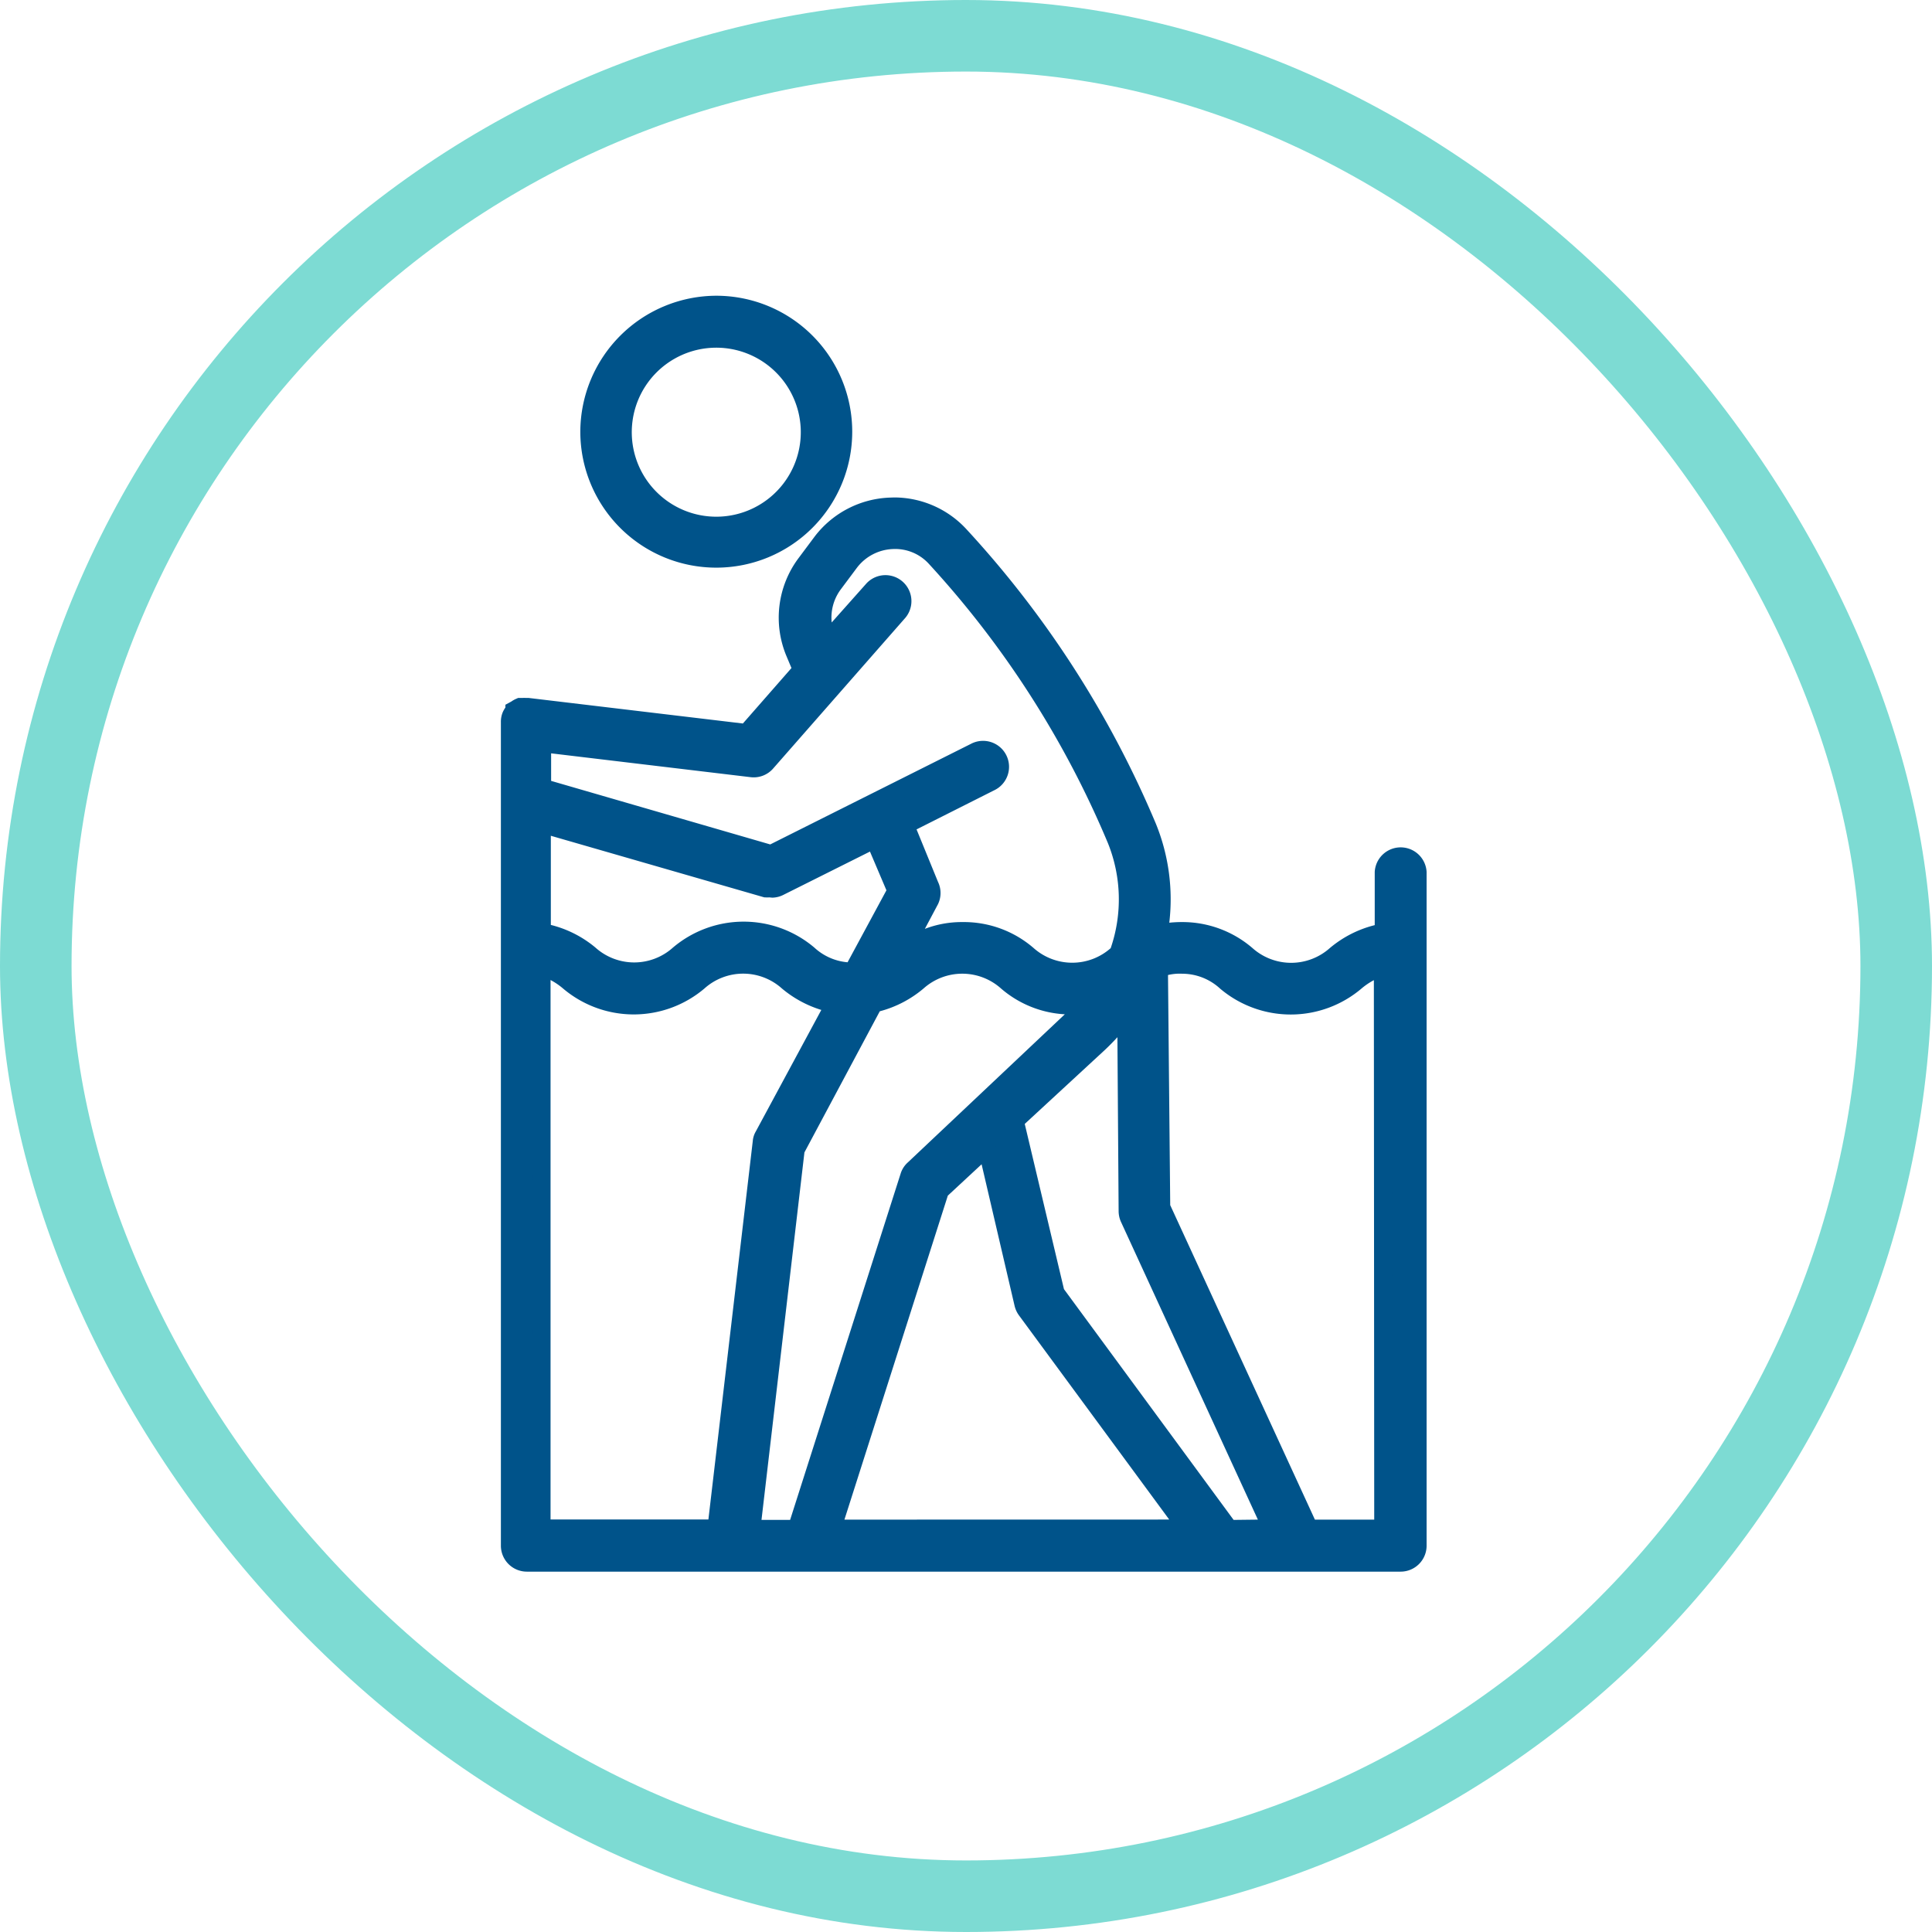
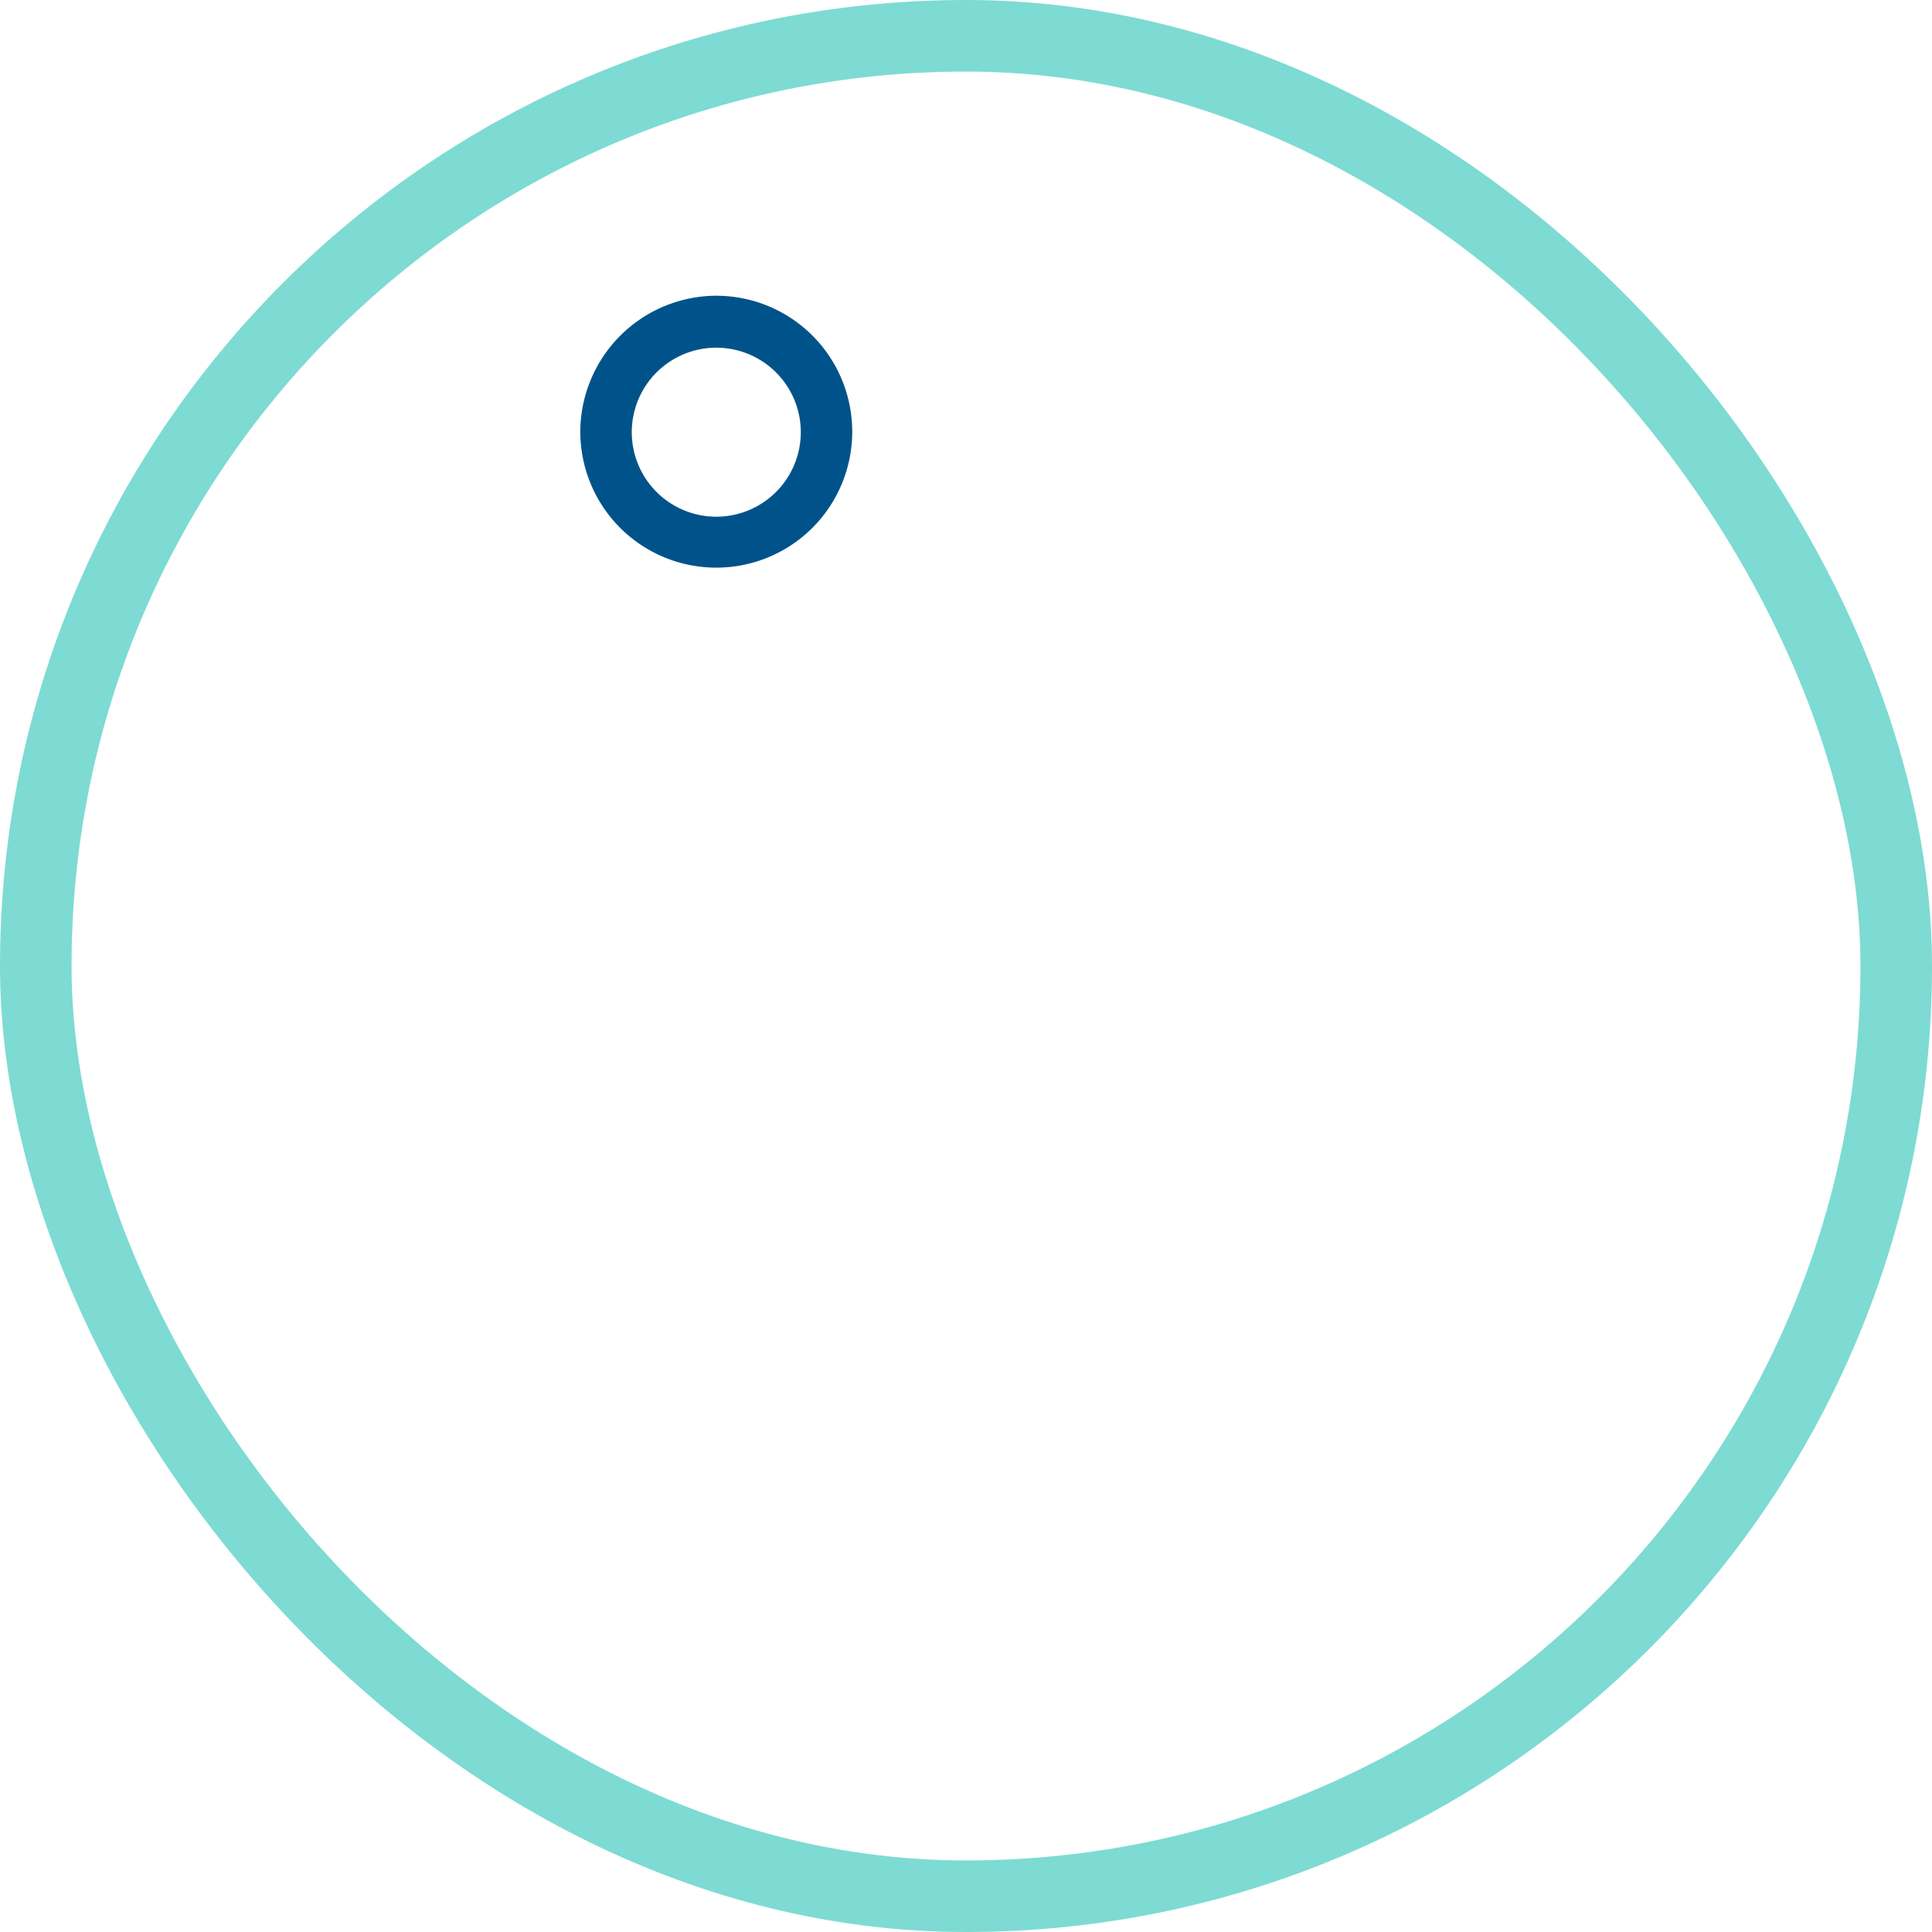
<svg xmlns="http://www.w3.org/2000/svg" width="27" height="27" viewBox="0 0 27 27">
  <g id="Group_12169" data-name="Group 12169" transform="translate(-843 -252)">
    <g id="Group_12004" data-name="Group 12004" transform="translate(11766 34)">
      <g id="Group_11691" data-name="Group 11691">
        <g id="Group_11481" data-name="Group 11481" transform="translate(-10922.705 218.295)">
          <g id="Rectangle_2042" data-name="Rectangle 2042" transform="translate(-0.295 -0.295)" fill="none" stroke="#7ddbd3" stroke-width="1">
-             <rect width="27" height="27" rx="13.5" stroke="none" />
            <rect x="0.5" y="0.5" width="26" height="26" rx="13" fill="none" />
          </g>
        </g>
      </g>
    </g>
    <g id="Group_12151" data-name="Group 12151" transform="translate(15270.435 2051.258)">
      <path id="Path_53181" data-name="Path 53181" d="M26.068,5.529a1.779,1.779,0,1,0-1.779,1.779A1.779,1.779,0,0,0,26.068,5.529Zm-3.085,0a1.306,1.306,0,1,1,.381.926,1.3,1.3,0,0,1-.381-.926Z" transform="translate(-14441.714 -1798.75)" fill="#00538a" />
      <path id="Path_53181_-_Outline" data-name="Path 53181 - Outline" d="M24.289,3.625a1.9,1.9,0,1,1-1.9,1.9A1.906,1.906,0,0,1,24.289,3.625Zm0,3.558a1.654,1.654,0,1,0-1.654-1.654A1.659,1.659,0,0,0,24.289,7.183Zm0-3.078a1.429,1.429,0,0,1,0,2.858h0a1.429,1.429,0,1,1,0-2.858Zm0,2.608a1.181,1.181,0,1,0-.836-.347,1.181,1.181,0,0,0,.836.347Z" transform="translate(-14441.714 -1798.75)" fill="#00538a" />
-       <path id="Path_53182" data-name="Path 53182" d="M29.141,23.456a.238.238,0,0,0-.238.238v.844a1.428,1.428,0,0,0-.669.312.937.937,0,0,1-1.247,0,1.372,1.372,0,0,0-.907-.333,1.549,1.549,0,0,0-.316.032v-.04a2.676,2.676,0,0,0-.162-1.445,14.044,14.044,0,0,0-2.623-4.077,1.247,1.247,0,0,0-.979-.4,1.264,1.264,0,0,0-.95.5l-.224.3a1.26,1.26,0,0,0-.154,1.253l.1.234L20,21.749l-3.059-.365H16.91a.247.247,0,0,0-.04,0h-.04a.243.243,0,0,0-.053.03l-.025.013h0v.01a.23.23,0,0,0-.046.067.224.224,0,0,0-.017.087V33.109a.238.238,0,0,0,.238.238H29.141a.238.238,0,0,0,.238-.238V23.694a.238.238,0,0,0-.238-.238Zm-12-1.563,2.927.35a.236.236,0,0,0,.207-.08l1.85-2.108a.238.238,0,1,0-.357-.314l-.646.726v-.023a.783.783,0,0,1,.1-.779l.224-.3a.789.789,0,0,1,.589-.31.76.76,0,0,1,.606.249,13.584,13.584,0,0,1,2.528,3.935,2.224,2.224,0,0,1,.029,1.593l-.019.013a.937.937,0,0,1-1.247,0,1.365,1.365,0,0,0-.9-.333,1.319,1.319,0,0,0-.84.283l.38-.717a.236.236,0,0,0,0-.205l-.348-.844,1.188-.6a.238.238,0,1,0-.211-.426L20.34,23.441l-3.2-.928Zm0,1.122,3.144.907a.2.2,0,0,0,.067,0,.236.236,0,0,0,.106-.025l1.331-.665.306.719-.608,1.127a.9.9,0,0,1-.618-.238,1.4,1.4,0,0,0-1.813,0,.935.935,0,0,1-1.245,0,1.428,1.428,0,0,0-.669-.312Zm2.443,9.856H17.14V25.02a1.08,1.08,0,0,1,.38.209,1.4,1.4,0,0,0,1.813,0,.935.935,0,0,1,1.245,0,1.445,1.445,0,0,0,.658.312l-.994,1.844a.19.19,0,0,0-.027.086Zm1.114,0h-.635l.623-5.3,1.1-2.038a1.429,1.429,0,0,0,.612-.3.937.937,0,0,1,1.247,0,1.365,1.365,0,0,0,.9.333,1.432,1.432,0,0,0,.232-.019,1.95,1.95,0,0,1-.19.19l-2.251,2.11a.226.226,0,0,0-.065.1Zm.5,0L22.7,28.149l.654-.606.509,2.188a.243.243,0,0,0,.04.087l2.247,3.053Zm5.547,0-2.424-3.3-.57-2.4,1.175-1.085a2.825,2.825,0,0,0,.38-.435l.027,2.785a.239.239,0,0,0,.021.1l2,4.34Zm2.161,0H27.869L25.8,28.379l-.032-3.336a.844.844,0,0,1,.31-.051.9.9,0,0,1,.623.238,1.4,1.4,0,0,0,1.813,0,1.087,1.087,0,0,1,.38-.209Z" transform="translate(-14437 -1810.763)" fill="#00538a" />
-       <path id="Path_53182_-_Outline" data-name="Path 53182 - Outline" d="M22.061,18.457a1.375,1.375,0,0,1,1.011.445,14.128,14.128,0,0,1,2.646,4.113,2.8,2.8,0,0,1,.188,1.385,1.676,1.676,0,0,1,.173-.009h.012a1.5,1.5,0,0,1,.977.363.812.812,0,0,0,1.082,0,1.56,1.56,0,0,1,.627-.32v-.743a.363.363,0,0,1,.725,0v9.415a.363.363,0,0,1-.363.363H16.928a.363.363,0,0,1-.363-.363V21.591a.347.347,0,0,1,.027-.135.377.377,0,0,1,.036-.063v-.039l.083-.045a.369.369,0,0,1,.072-.04l.023-.01h.06a.372.372,0,0,1,.049,0h.039l2.993.357.679-.775-.068-.162a1.389,1.389,0,0,1,.169-1.377l.224-.3A1.385,1.385,0,0,1,22,18.459ZM25.64,24.7l0-.214a2.55,2.55,0,0,0-.154-1.377,13.877,13.877,0,0,0-2.6-4.04,1.125,1.125,0,0,0-.881-.363,1.136,1.136,0,0,0-.857.449l-.224.3a1.138,1.138,0,0,0-.139,1.128l.129.306-.869.992L16.9,21.509h-.04l-.008.005-.011.011a.1.1,0,0,0-.021.03.1.1,0,0,0-.006.035V33.109a.113.113,0,0,0,.113.113H29.141a.113.113,0,0,0,.113-.113V23.694a.113.113,0,0,0-.225,0v.949l-.1.018a1.3,1.3,0,0,0-.611.284,1.062,1.062,0,0,1-1.41,0,1.247,1.247,0,0,0-.813-.3h-.01a1.431,1.431,0,0,0-.291.03Zm-3.568-5.77a.887.887,0,0,1,.656.291,13.669,13.669,0,0,1,2.551,3.97,2.346,2.346,0,0,1,.031,1.684l-.013.037-.046.032a1.062,1.062,0,0,1-1.408-.005,1.239,1.239,0,0,0-.81-.3H23a1.2,1.2,0,0,0-.74.257l-.188-.157.38-.717a.108.108,0,0,0,0-.092l0-.007-.392-.951,1.292-.651a.113.113,0,0,0,.052-.151.114.114,0,0,0-.151-.051l-2.895,1.453-3.336-.967v-.854l3.067.366a.107.107,0,0,0,.1-.037l1.85-2.109a.115.115,0,0,0-.011-.16.11.11,0,0,0-.073-.027.113.113,0,0,0-.085.038L21,20.8v-.327a.91.91,0,0,1,.12-.879l.224-.3a.912.912,0,0,1,.683-.359Zm3.015,5.826a2.1,2.1,0,0,0-.039-1.469,13.418,13.418,0,0,0-2.5-3.9.637.637,0,0,0-.507-.209.663.663,0,0,0-.5.261l-.224.3a.66.66,0,0,0-.129.465l.487-.547a.363.363,0,0,1,.545.479l-1.85,2.109a.36.36,0,0,1-.316.121l-2.787-.333v.385l3.062.888L23.135,21.9a.363.363,0,1,1,.323.65l-1.084.546.3.734a.359.359,0,0,1,0,.31l-.184.346A1.447,1.447,0,0,1,23,24.391h.035a1.49,1.49,0,0,1,.975.363.812.812,0,0,0,1.079,0Zm-8.072-1.91,3.3.95h.02l.011,0h.011a.112.112,0,0,0,.05-.012l1.449-.725.382.9L21.561,25.2h-.082a1.025,1.025,0,0,1-.695-.271,1.278,1.278,0,0,0-1.648,0,1.06,1.06,0,0,1-1.409,0,1.3,1.3,0,0,0-.608-.282l-.1-.018Zm3.3,1.2a.327.327,0,0,1-.054,0l-.014,0-2.984-.861v1.246a1.555,1.555,0,0,1,.624.317.81.81,0,0,0,1.082,0,1.528,1.528,0,0,1,1.977,0,.781.781,0,0,0,.464.205l.543-1.006-.23-.541-1.212.606a.363.363,0,0,1-.152.038Zm8.7.8L29.028,33H27.789l-2.111-4.589-.033-3.451.083-.03a.967.967,0,0,1,.354-.059h.011a1.027,1.027,0,0,1,.7.271,1.278,1.278,0,0,0,1.648,0,1.206,1.206,0,0,1,.424-.233Zm-2.943.266h-.019a.717.717,0,0,0-.165.019l.031,3.216,2.022,4.395h.829l-.005-7.539a.96.96,0,0,0-.174.118,1.528,1.528,0,0,1-1.975,0,.782.782,0,0,0-.53-.208Zm-9.064-.266.162.05a1.2,1.2,0,0,1,.424.233,1.278,1.278,0,0,0,1.652,0,1.06,1.06,0,0,1,1.409,0,1.32,1.32,0,0,0,.6.282l.168.032-1.078,2a.065.065,0,0,0-.009.029v.007L19.694,33H17.015Zm4.035.773a1.574,1.574,0,0,1-.551-.3.81.81,0,0,0-1.082,0,1.528,1.528,0,0,1-1.977,0,.953.953,0,0,0-.174-.118v7.539h2.206l.62-5.287a.317.317,0,0,1,.042-.135Zm1.97-.757a1.061,1.061,0,0,1,.707.269,1.239,1.239,0,0,0,.81.3h.006a1.311,1.311,0,0,0,.212-.017l.343-.056-.228.262a2.081,2.081,0,0,1-.2.2l-2.247,2.107a.1.1,0,0,0-.03.047L20.788,33h-.867l.643-5.463L21.7,25.424l.056-.012a1.31,1.31,0,0,0,.559-.278A1.059,1.059,0,0,1,23.02,24.867Zm1.433.818a1.49,1.49,0,0,1-.892-.361.812.812,0,0,0-1.082,0,1.565,1.565,0,0,1-.612.319L20.807,27.61l-.6,5.136h.4l1.544-4.838a.349.349,0,0,1,.1-.157Zm.971-.423.03,3.172a.115.115,0,0,0,.01.047L27.542,33h-.863L24.2,29.628l-.593-2.5,1.228-1.135a2.7,2.7,0,0,0,.363-.416Zm1.727,7.485-1.914-4.163a.364.364,0,0,1-.032-.149L25.181,26q-.083.091-.173.176l-1.122,1.036.548,2.309,2.371,3.225ZM23.429,27.3l.558,2.4a.118.118,0,0,0,.019.042L26.4,33H21.024l1.569-4.916Zm2.476,5.441-2.1-2.854a.367.367,0,0,1-.061-.133l-.461-1.978-.472.438-1.445,4.528Z" transform="translate(-14437 -1810.763)" fill="#00538a" />
    </g>
  </g>
</svg>